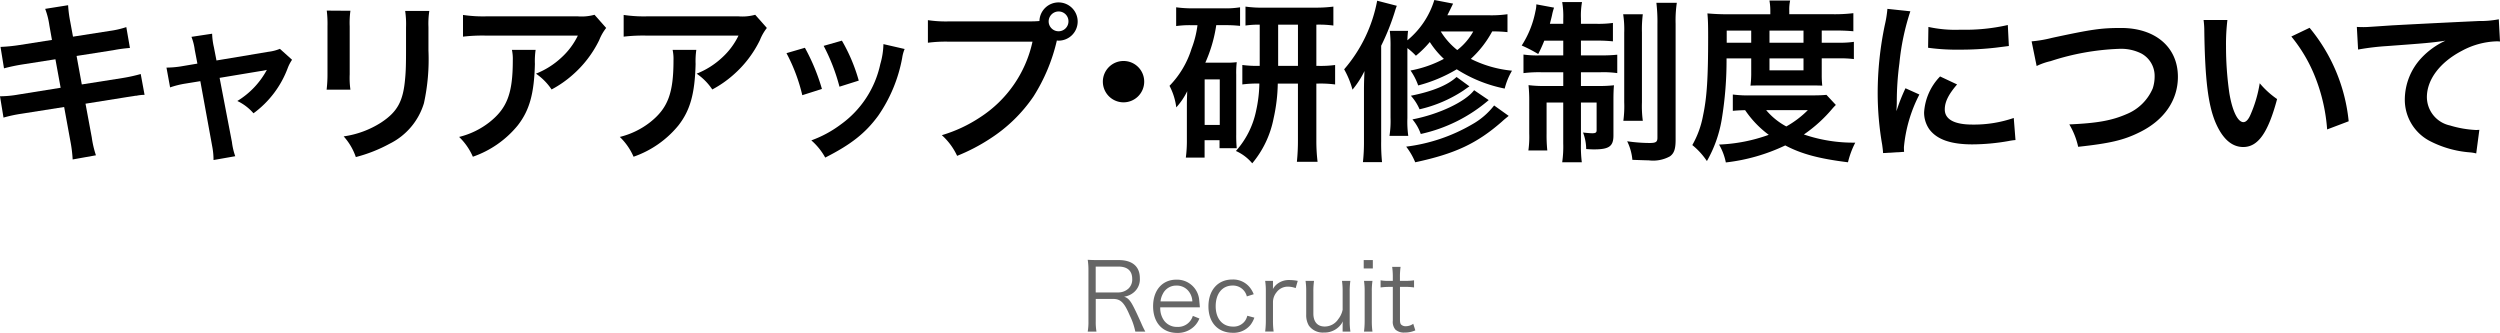
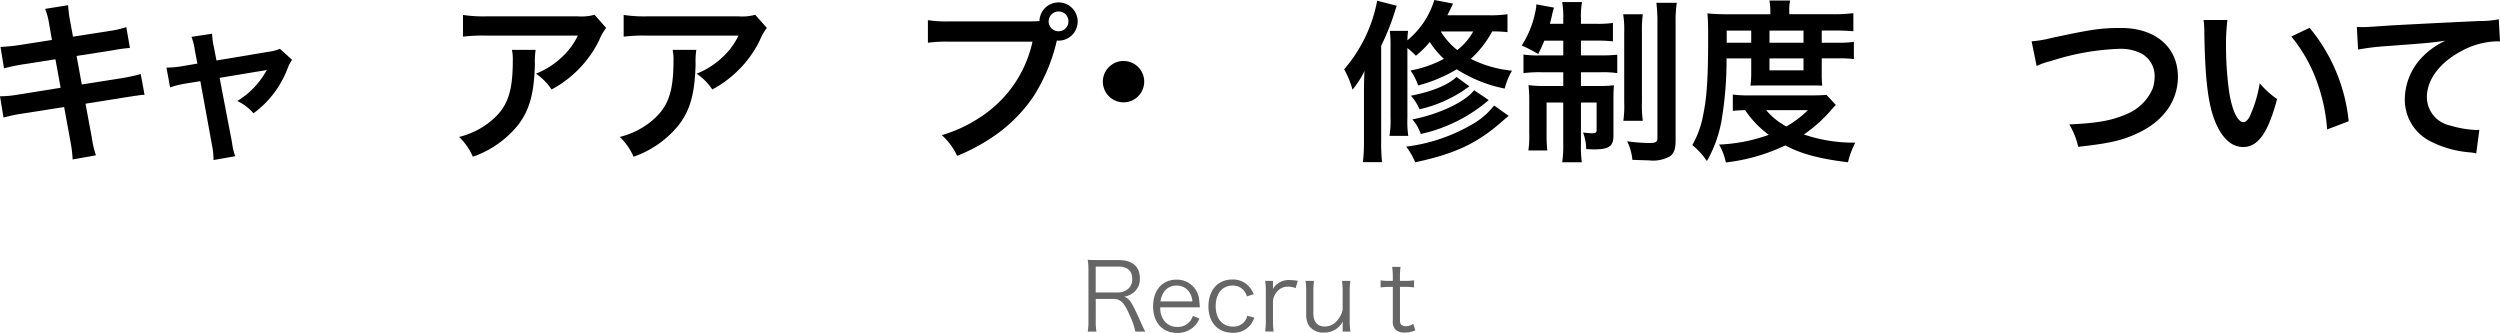
<svg xmlns="http://www.w3.org/2000/svg" width="345.363" height="45.991" viewBox="0 0 345.363 45.991">
  <defs>
    <style>.a{fill:#666;}</style>
  </defs>
  <path class="a" d="M156.839,45.809a9.065,9.065,0,0,0-.767-2.224c-.754-1.78-1.261-2.288-2.3-2.288h-2.4V44.34a7.845,7.845,0,0,0,.1,1.469h-1.209a7.867,7.867,0,0,0,.1-1.456V37.384a9.31,9.31,0,0,0-.1-1.495c.455.027.819.039,1.417.039h2.86c1.885,0,2.925.884,2.925,2.5a2.347,2.347,0,0,1-.78,1.911,2.665,2.665,0,0,1-1.4.65c.533.157.858.508,1.326,1.431.312.611.624,1.287,1.027,2.184a11.938,11.938,0,0,0,.585,1.209ZM154.447,40.4a2.076,2.076,0,0,0,1.469-.559,1.714,1.714,0,0,0,.494-1.313c0-1.1-.65-1.7-1.885-1.7h-3.159V40.4Z" />
  <path class="a" d="M160.284,42.455a2.945,2.945,0,0,0,.52,1.82,2.175,2.175,0,0,0,1.833.884,2.125,2.125,0,0,0,2.145-1.521l.91.363a3.1,3.1,0,0,1-.715,1.08,3.246,3.246,0,0,1-2.353.91c-2.041,0-3.328-1.43-3.328-3.679,0-2.224,1.274-3.68,3.224-3.68a3.074,3.074,0,0,1,3.146,2.822c.013.143.065.65.091,1Zm4.433-.819a2.371,2.371,0,0,0-.689-1.6,2.1,2.1,0,0,0-1.534-.585,2.033,2.033,0,0,0-1.846,1.131,2.72,2.72,0,0,0-.325,1.053Z" />
  <path class="a" d="M172.244,40.947a1.963,1.963,0,0,0-1.963-1.5c-1.43,0-2.34,1.117-2.34,2.86,0,1.716.936,2.808,2.392,2.808a1.922,1.922,0,0,0,1.69-.832,2.112,2.112,0,0,0,.286-.663l.975.26a3.565,3.565,0,0,1-.533,1,2.994,2.994,0,0,1-2.457,1.092c-2.041,0-3.354-1.417-3.354-3.641,0-2.249,1.3-3.717,3.289-3.717a2.948,2.948,0,0,1,2.509,1.2,3.532,3.532,0,0,1,.455.832Z" />
  <path class="a" d="M178.991,39.8a3.084,3.084,0,0,0-1.053-.2,1.917,1.917,0,0,0-1.6.793,2.146,2.146,0,0,0-.482,1.3v2.652a10.164,10.164,0,0,0,.092,1.456h-1.171a11.692,11.692,0,0,0,.092-1.469V40.271a9.309,9.309,0,0,0-.092-1.47h1.079v.741c0,.1,0,.3-.012.391a2.261,2.261,0,0,1,.715-.793,2.584,2.584,0,0,1,1.56-.455,5.965,5.965,0,0,1,1.157.116Z" />
  <path class="a" d="M185.478,44.964a3.986,3.986,0,0,1,.039-.572,2.839,2.839,0,0,1-2.626,1.547,2.369,2.369,0,0,1-2.08-.962,2.833,2.833,0,0,1-.365-1.508V40.257a9.232,9.232,0,0,0-.091-1.456h1.17a10.159,10.159,0,0,0-.09,1.47V43.3c0,1.157.558,1.807,1.573,1.807a2.237,2.237,0,0,0,1.872-1.027,3.048,3.048,0,0,0,.6-1.3V40.271a10.119,10.119,0,0,0-.091-1.47h1.157a9.766,9.766,0,0,0-.091,1.47V44.34a8.781,8.781,0,0,0,.1,1.469h-1.079Z" />
-   <path class="a" d="M189.65,35.928v1.157h-1.26V35.928ZM189.6,38.8a9.326,9.326,0,0,0-.091,1.47V44.34a10.235,10.235,0,0,0,.091,1.469h-1.17a11.281,11.281,0,0,0,.091-1.469V40.271a9.538,9.538,0,0,0-.091-1.47Z" />
  <path class="a" d="M193.485,36.864a9.552,9.552,0,0,0-.09,1.444V38.8h.624a8.007,8.007,0,0,0,1.326-.077v.987a7.807,7.807,0,0,0-1.326-.078H193.4v4.525c0,.377.051.571.168.689a.884.884,0,0,0,.637.221,1.8,1.8,0,0,0,1.028-.339l.286.911a3.5,3.5,0,0,1-1.469.3,1.778,1.778,0,0,1-1.274-.4,1.65,1.65,0,0,1-.365-1.248V39.633h-.519a8.854,8.854,0,0,0-1.17.078v-.987a5.9,5.9,0,0,0,1.17.077h.519v-.493a9.741,9.741,0,0,0-.091-1.444Z" />
  <path d="M6.816,3.479a10.355,10.355,0,0,0-.575-2.255L9.409.72A16.511,16.511,0,0,0,9.7,2.976l.384,2.088,5.065-.792a12.382,12.382,0,0,0,2.3-.528l.5,2.88a20.27,20.27,0,0,0-2.305.313l-5.064.792.72,3.936,5.64-.889a21.374,21.374,0,0,0,2.5-.551L19.97,13.1a5.839,5.839,0,0,0-1.1.121,1.959,1.959,0,0,0-.385.047l-.96.145-5.712.912.864,4.656a13.534,13.534,0,0,0,.576,2.472l-3.216.576a18.154,18.154,0,0,0-.312-2.519l-.864-4.729-5.929.936a19.313,19.313,0,0,0-2.448.528L0,13.3a14.769,14.769,0,0,0,2.544-.24l5.833-.936-.72-3.936-4.465.7a25.3,25.3,0,0,0-2.64.553L.072,6.48a22.308,22.308,0,0,0,2.64-.264l4.465-.7Z" />
  <path d="M26.905,6.889a7.547,7.547,0,0,0-.456-1.8l2.856-.432a9.427,9.427,0,0,0,.24,1.848l.36,1.849,7.177-1.2a5.98,5.98,0,0,0,1.584-.408l1.68,1.512a5.494,5.494,0,0,0-.6,1.152,13.634,13.634,0,0,1-4.728,6.241,6.8,6.8,0,0,0-2.232-1.7,11.3,11.3,0,0,0,4.08-4.3,6.994,6.994,0,0,1-.888.168l-5.641.937,1.705,8.881a9.06,9.06,0,0,0,.456,1.943l-3,.528a10.008,10.008,0,0,0-.192-1.944l-1.632-8.952-2.064.336a12.343,12.343,0,0,0-2.112.527l-.5-2.736a13.359,13.359,0,0,0,2.28-.216l1.992-.336Z" />
-   <path d="M48.409,1.487a12.211,12.211,0,0,0-.1,2.16v6.625a11.6,11.6,0,0,0,.1,2.113H45.121a17.5,17.5,0,0,0,.12-2.16v-6.6a15.3,15.3,0,0,0-.1-2.16Zm10.9.025a11.3,11.3,0,0,0-.12,2.232v3.24a28.351,28.351,0,0,1-.624,7.273,9.2,9.2,0,0,1-4.729,5.593,20.305,20.305,0,0,1-4.68,1.847,8.2,8.2,0,0,0-1.68-2.856,12.945,12.945,0,0,0,5.184-1.92c2.256-1.488,3.049-2.952,3.312-6.12.1-1.032.12-2.089.12-4.009v-3a12.624,12.624,0,0,0-.12-2.28Z" />
  <path d="M73.993,6.889a11,11,0,0,0-.1,1.943c-.1,4.1-.744,6.409-2.376,8.5a13.858,13.858,0,0,1-6.193,4.32,8.483,8.483,0,0,0-1.9-2.736,11.044,11.044,0,0,0,4.2-2.04c2.449-1.944,3.217-4.009,3.217-8.545a6.068,6.068,0,0,0-.12-1.439Zm9.745-3.025a6.67,6.67,0,0,0-.96,1.68,15.245,15.245,0,0,1-3.7,4.824A14.943,14.943,0,0,1,76.2,12.36a8.108,8.108,0,0,0-2.16-2.183,11.153,11.153,0,0,0,3.5-2.208A9.976,9.976,0,0,0,79.826,4.92h-12.6a23.077,23.077,0,0,0-3.265.144v-3a19.011,19.011,0,0,0,3.312.193H79.8A6.632,6.632,0,0,0,82.13,2.04Z" />
  <path d="M96.193,6.889a11,11,0,0,0-.1,1.943c-.1,4.1-.744,6.409-2.376,8.5a13.858,13.858,0,0,1-6.193,4.32,8.483,8.483,0,0,0-1.9-2.736,11.049,11.049,0,0,0,4.2-2.04c2.448-1.944,3.216-4.009,3.216-8.545a6.068,6.068,0,0,0-.12-1.439Zm9.745-3.025a6.67,6.67,0,0,0-.96,1.68,15.231,15.231,0,0,1-3.7,4.824A14.943,14.943,0,0,1,98.4,12.36a8.108,8.108,0,0,0-2.16-2.183,11.159,11.159,0,0,0,3.5-2.208,9.973,9.973,0,0,0,2.28-3.049h-12.6a23.07,23.07,0,0,0-3.264.144v-3a19,19,0,0,0,3.312.193H102a6.632,6.632,0,0,0,2.328-.216Z" />
-   <path d="M111.193,6.6a27.661,27.661,0,0,1,2.352,5.688l-2.712.863a24.005,24.005,0,0,0-2.185-5.807Zm13.777.168a5.025,5.025,0,0,0-.336,1.223,20.492,20.492,0,0,1-3.312,7.993c-1.777,2.424-3.769,3.985-7.321,5.785a8.717,8.717,0,0,0-1.92-2.376,15.627,15.627,0,0,0,4.08-2.208,13.8,13.8,0,0,0,5.448-8.33,10.648,10.648,0,0,0,.433-2.76Zm-8.665-1.153a23.583,23.583,0,0,1,2.328,5.521l-2.664.84a26.4,26.4,0,0,0-2.184-5.641Z" />
  <path d="M142.274,2.952a13.033,13.033,0,0,0,1.32-.048,2.641,2.641,0,1,1,2.665,2.712A1.579,1.579,0,0,1,146,5.592a24.722,24.722,0,0,1-3.241,7.753,20.931,20.931,0,0,1-5.976,5.808,25.479,25.479,0,0,1-4.561,2.376,8.832,8.832,0,0,0-2.112-2.856,19.547,19.547,0,0,0,5.257-2.448A16.628,16.628,0,0,0,142.634,5.76H131.209a19.053,19.053,0,0,0-3.024.144V2.784a16.9,16.9,0,0,0,3.072.168Zm2.593,0a1.368,1.368,0,0,0,2.736,0,1.352,1.352,0,0,0-1.368-1.368A1.383,1.383,0,0,0,144.867,2.952Z" />
  <path d="M158.066,11.28a2.856,2.856,0,1,1-2.856-2.855A2.848,2.848,0,0,1,158.066,11.28Z" />
-   <path d="M164.545,3.479a13.458,13.458,0,0,0-2.064.121V1.008a15.87,15.87,0,0,0,2.328.143h4.2a12.672,12.672,0,0,0,2.3-.143V3.576a17.517,17.517,0,0,0-2.064-.1h-1.225a19.746,19.746,0,0,1-1.511,5.185h2.9a11.436,11.436,0,0,0,1.441-.071,12.764,12.764,0,0,0-.072,1.752V18.6a17.935,17.935,0,0,0,.072,1.872h-2.377V19.369h-2.064v2.4h-2.592a17.684,17.684,0,0,0,.144-2.449V14.929c0-.936,0-1.033.048-2.328a9.421,9.421,0,0,1-1.512,2.232,8.706,8.706,0,0,0-.936-2.977,12.752,12.752,0,0,0,3.048-5.136,13.6,13.6,0,0,0,.816-3.241Zm1.872,13.778h2.088V10.969h-2.088Zm7.608-13.849a12.556,12.556,0,0,0-1.967.12V.912a16.365,16.365,0,0,0,2.64.144h6.937A19.1,19.1,0,0,0,184.2.912V3.528a14.85,14.85,0,0,0-2.352-.12V9.1h.192a15.076,15.076,0,0,0,2.4-.12v2.688a15.4,15.4,0,0,0-2.4-.12h-.192v7.824a24,24,0,0,0,.168,2.977h-2.857a28.634,28.634,0,0,0,.145-2.952V11.545h-2.785a23.6,23.6,0,0,1-.576,4.8,13.74,13.74,0,0,1-2.952,6.217,6.254,6.254,0,0,0-2.256-1.705,11.928,11.928,0,0,0,2.783-5.52,18.731,18.731,0,0,0,.457-3.792,15.669,15.669,0,0,0-2.352.12V8.977a15.28,15.28,0,0,0,2.4.12ZM179.307,9.1V3.408H176.57V9.1Z" />
  <path d="M188.425,12.673c0-1.176.024-1.777.072-2.857a12.453,12.453,0,0,1-1.656,2.569,12.124,12.124,0,0,0-1.153-2.809A20.188,20.188,0,0,0,190.249.1l2.712.7c-.144.384-.144.384-.359,1.08a31.808,31.808,0,0,1-1.8,4.44v13.2a25.31,25.31,0,0,0,.12,2.88h-2.64a25.332,25.332,0,0,0,.144-2.88ZM208.251,4.44a17.878,17.878,0,0,0-2.112-.1,14.263,14.263,0,0,1-2.952,3.793,16.083,16.083,0,0,0,5.688,1.632,9.414,9.414,0,0,0-1.009,2.471,19.26,19.26,0,0,1-6.624-2.664,20.405,20.405,0,0,1-5.328,2.233,8.369,8.369,0,0,0-1.057-2.065,15.965,15.965,0,0,0,4.609-1.607,11.918,11.918,0,0,1-1.945-2.329A14.325,14.325,0,0,1,195.6,7.7a9.172,9.172,0,0,0-1.176-1.056v9.673a14.121,14.121,0,0,0,.12,2.449h-2.593a13.255,13.255,0,0,0,.145-2.5V6.5a17.253,17.253,0,0,0-.1-2.232h2.52c-.047.408-.072.7-.095,1.3A11.58,11.58,0,0,0,198.146,0l2.592.5c-.384.792-.528,1.08-.792,1.607h5.616a15.7,15.7,0,0,0,2.689-.143Zm.168,11.569c-.288.24-.576.456-.937.792-3.456,3.024-6.48,4.44-11.976,5.617a9.335,9.335,0,0,0-1.248-2.16,23.891,23.891,0,0,0,9.1-3.072,10.034,10.034,0,0,0,3.048-2.617Zm-5.425-4.08c-.216.143-.216.143-.864.6a18.424,18.424,0,0,1-6.025,2.569,6.78,6.78,0,0,0-1.2-1.872c3-.6,5.089-1.464,6.313-2.592Zm2.664,1.9a21.4,21.4,0,0,1-9.385,4.68,6.326,6.326,0,0,0-1.151-2.016c3.648-.7,7.3-2.425,8.521-4.032Zm-6.624-9.481a9.882,9.882,0,0,0,2.28,2.568,8.446,8.446,0,0,0,2.208-2.568Z" />
  <path d="M213.337,5.616a19.721,19.721,0,0,1-.84,1.848,18.764,18.764,0,0,0-2.28-1.176,13.4,13.4,0,0,0,1.9-4.752,3.718,3.718,0,0,0,.12-.936l2.449.456a7.1,7.1,0,0,0-.265.96c-.048.264-.191.792-.312,1.272h1.848V2.616A11.9,11.9,0,0,0,215.81.288h2.736a10.77,10.77,0,0,0-.145,2.279v.721h2.04a14.827,14.827,0,0,0,2.377-.12V5.712a20.728,20.728,0,0,0-2.377-.1H218.4v2.04h2.809a19.647,19.647,0,0,0,2.208-.095V10.1a13.935,13.935,0,0,0-2.305-.12H218.4v1.9h2.328a18.5,18.5,0,0,0,2.233-.1c-.048.576-.072,1.057-.072,2.137v4.8c0,1.487-.6,1.92-2.664,1.92-.216,0-.432,0-1.1-.048a6.648,6.648,0,0,0-.433-2.281c.384.048,1.008.1,1.273.1.456,0,.6-.1.6-.408v-3.84H218.4v5.664a17.393,17.393,0,0,0,.12,2.593H215.81a15.087,15.087,0,0,0,.143-2.616V14.161h-2.3v4.3a20.061,20.061,0,0,0,.1,2.328h-2.616a13.589,13.589,0,0,0,.12-2.351V14.017a20.3,20.3,0,0,0-.1-2.256,16.807,16.807,0,0,0,2.328.12h2.472v-1.9h-3.024a17.354,17.354,0,0,0-2.472.12V7.536a13.326,13.326,0,0,0,2.136.12h3.36V5.616Zm13.609-3.648a16.708,16.708,0,0,0-.12,2.5v9.673a15.136,15.136,0,0,0,.12,2.544h-2.688a15.006,15.006,0,0,0,.12-2.568v-9.6a13.837,13.837,0,0,0-.144-2.544Zm4.7-1.584a16.376,16.376,0,0,0-.168,2.9V19.321c0,1.273-.215,1.872-.792,2.281a4.8,4.8,0,0,1-2.9.551c-.12,0-.864-.023-2.28-.072a7.248,7.248,0,0,0-.72-2.567,21.781,21.781,0,0,0,3.1.239c.863,0,1.08-.144,1.08-.72V3.36a22.38,22.38,0,0,0-.145-2.976Z" />
  <path d="M238.514,8.064a49.882,49.882,0,0,1-.673,8.473,17.284,17.284,0,0,1-2.04,5.713,9.9,9.9,0,0,0-2.016-2.209,12.972,12.972,0,0,0,1.487-4.1c.529-2.5.7-5.136.7-10.825,0-1.776-.024-2.4-.1-3.264.84.072,1.68.12,2.712.12h5.977V1.439a7.966,7.966,0,0,0-.121-1.368H247.3a5.772,5.772,0,0,0-.12,1.393v.5h5.953a21.7,21.7,0,0,0,2.9-.144v2.5a24.8,24.8,0,0,0-2.52-.1h-1.849V5.9h2.305a12.954,12.954,0,0,0,2.135-.12V8.16a15.178,15.178,0,0,0-2.135-.1h-2.305V10.32a13.281,13.281,0,0,0,.072,1.513c-.551-.024-.6-.024-1.56-.024h-6.672c-.937,0-1.248,0-1.681.024a14.158,14.158,0,0,0,.1-1.513V8.064Zm15.1,6.433c-.215.216-.24.24-.456.48a19.65,19.65,0,0,1-3.96,3.6,21.093,21.093,0,0,0,7.1,1.128,11.746,11.746,0,0,0-1.008,2.713c-4.033-.5-6.433-1.152-8.665-2.329a25.832,25.832,0,0,1-8.209,2.352,8.121,8.121,0,0,0-.936-2.471,22.715,22.715,0,0,0,6.865-1.345,13.919,13.919,0,0,1-3.265-3.408c-.84.024-1.2.048-1.7.095V13.057a16.829,16.829,0,0,0,2.568.12h8.377c.985,0,1.416-.025,1.992-.073ZM241.922,5.9V4.224h-3.385V5.9Zm2.063,9.313a9.437,9.437,0,0,0,2.785,2.256,13.52,13.52,0,0,0,2.976-2.256ZM249.146,5.9V4.224h-4.7V5.9Zm-4.7,3.817h4.7V8.064h-4.7Z" />
-   <path d="M260.137,21.146c-.024-.432-.048-.577-.119-1.128a41.89,41.89,0,0,1-.625-7.177,46.077,46.077,0,0,1,.984-9.385,15.576,15.576,0,0,0,.36-2.232l3.168.336a33.039,33.039,0,0,0-1.511,7.176,40.068,40.068,0,0,0-.361,5.305c0,.528-.023.72-.048,1.32a24.524,24.524,0,0,1,1.248-3.169l1.92.865a19.7,19.7,0,0,0-2.135,7.272c0,.145,0,.336.023.649Zm10.225-9.481c-1.2,1.392-1.7,2.424-1.7,3.456,0,1.368,1.32,2.088,3.817,2.088a16.87,16.87,0,0,0,5.712-.912l.24,3.049a8.011,8.011,0,0,0-.985.143,29.48,29.48,0,0,1-4.967.456c-2.977,0-4.9-.672-5.954-2.088a4.02,4.02,0,0,1-.719-2.352,7.833,7.833,0,0,1,2.208-4.944ZM266.4,3.72a17.313,17.313,0,0,0,4.441.384,26.48,26.48,0,0,0,6.529-.648l.144,2.9c-.193.024-.552.073-1.7.216a42.81,42.81,0,0,1-5.137.288,28.591,28.591,0,0,1-4.32-.263Z" />
  <path d="M280.657,5.712a17.163,17.163,0,0,0,2.809-.48c5.472-1.176,6.768-1.368,9.553-1.368,4.752,0,7.848,2.664,7.848,6.744,0,3.265-1.92,6.025-5.329,7.681-2.184,1.08-4.056,1.513-8.448,1.992a10.39,10.39,0,0,0-1.225-3.095c3.841-.169,5.857-.529,7.9-1.417a6.655,6.655,0,0,0,3.624-3.552,5.3,5.3,0,0,0,.263-1.7,3.51,3.51,0,0,0-1.824-3.12,6.237,6.237,0,0,0-3.1-.649,34.211,34.211,0,0,0-9.457,1.7,8.8,8.8,0,0,0-1.919.672Z" />
  <path d="M307.706,2.76a27.89,27.89,0,0,0-.192,3.648,44.927,44.927,0,0,0,.456,6.433c.408,2.5,1.176,4.032,1.944,4.032.36,0,.7-.36.984-1.032A17.663,17.663,0,0,0,312.17,11.5a11.93,11.93,0,0,0,2.4,2.184c-1.248,4.68-2.639,6.625-4.68,6.625-1.608,0-2.9-1.177-3.865-3.481-.983-2.4-1.416-5.881-1.511-12.529a11.817,11.817,0,0,0-.1-1.536Zm11.353,1.08a23.923,23.923,0,0,1,5.4,12.913l-2.976,1.128a24.344,24.344,0,0,0-1.536-6.937,20.963,20.963,0,0,0-3.408-5.9Z" />
  <path d="M325.586,3.72c.528.024.792.024.912.024.432,0,.432,0,3.96-.24,1.345-.072,5.329-.288,11.978-.6a13.535,13.535,0,0,0,2.759-.24l.168,3.072a3.7,3.7,0,0,0-.5-.024,10.737,10.737,0,0,0-4.752,1.3c-3.048,1.585-4.848,3.984-4.848,6.409a4.03,4.03,0,0,0,3.192,3.912,14.564,14.564,0,0,0,3.576.624c.025,0,.241,0,.48-.024l-.432,3.264a5.111,5.111,0,0,0-.816-.143,14.432,14.432,0,0,1-5.616-1.585,6.422,6.422,0,0,1-3.433-5.784,8.459,8.459,0,0,1,2.28-5.664,10.569,10.569,0,0,1,3.337-2.4c-1.944.288-2.881.361-8.089.744a34.838,34.838,0,0,0-3.984.48Z" />
</svg>